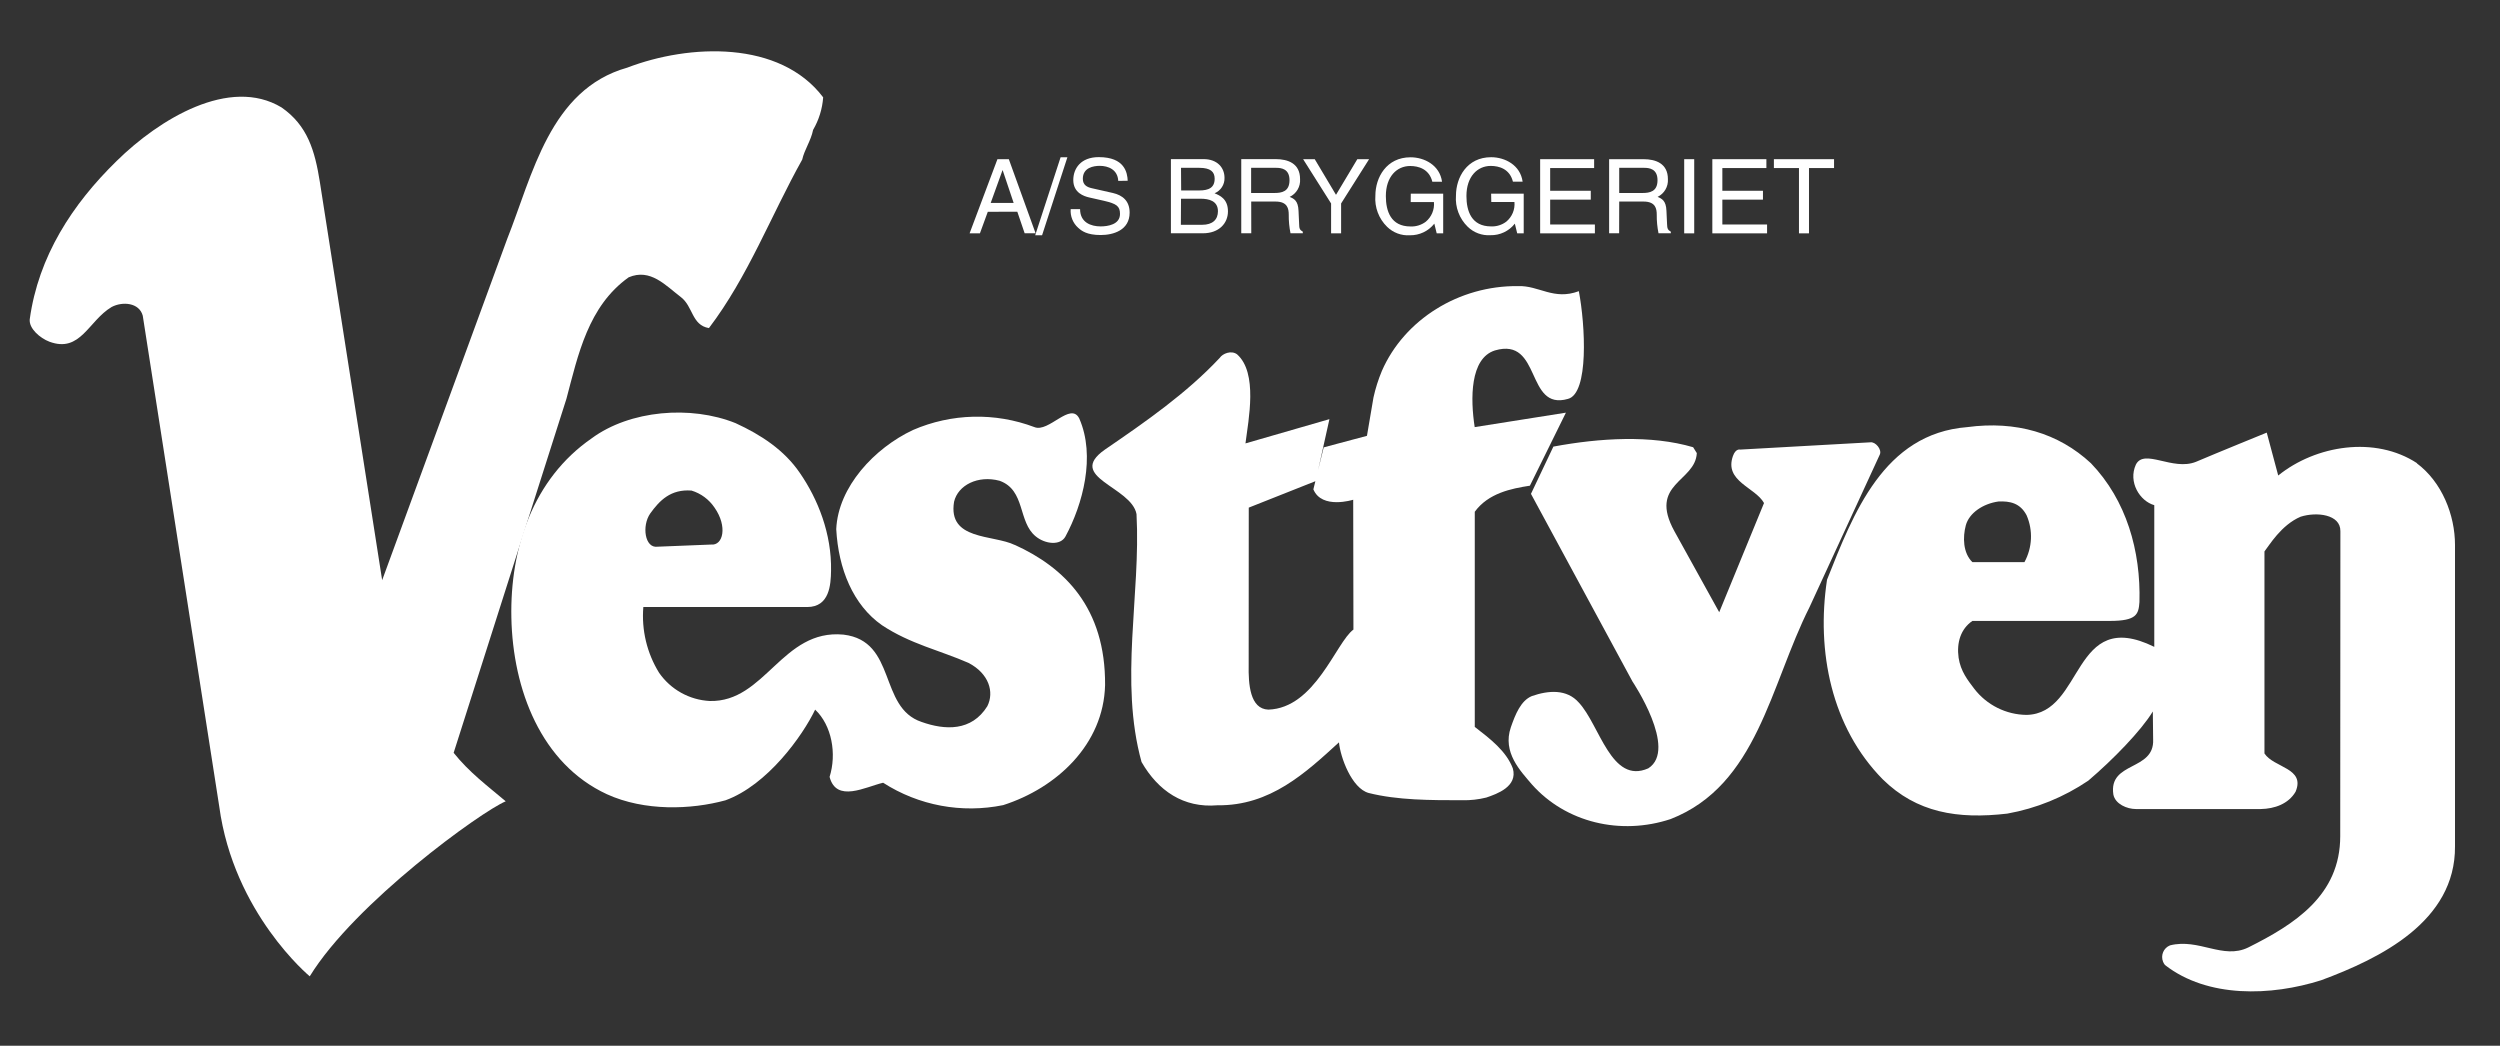
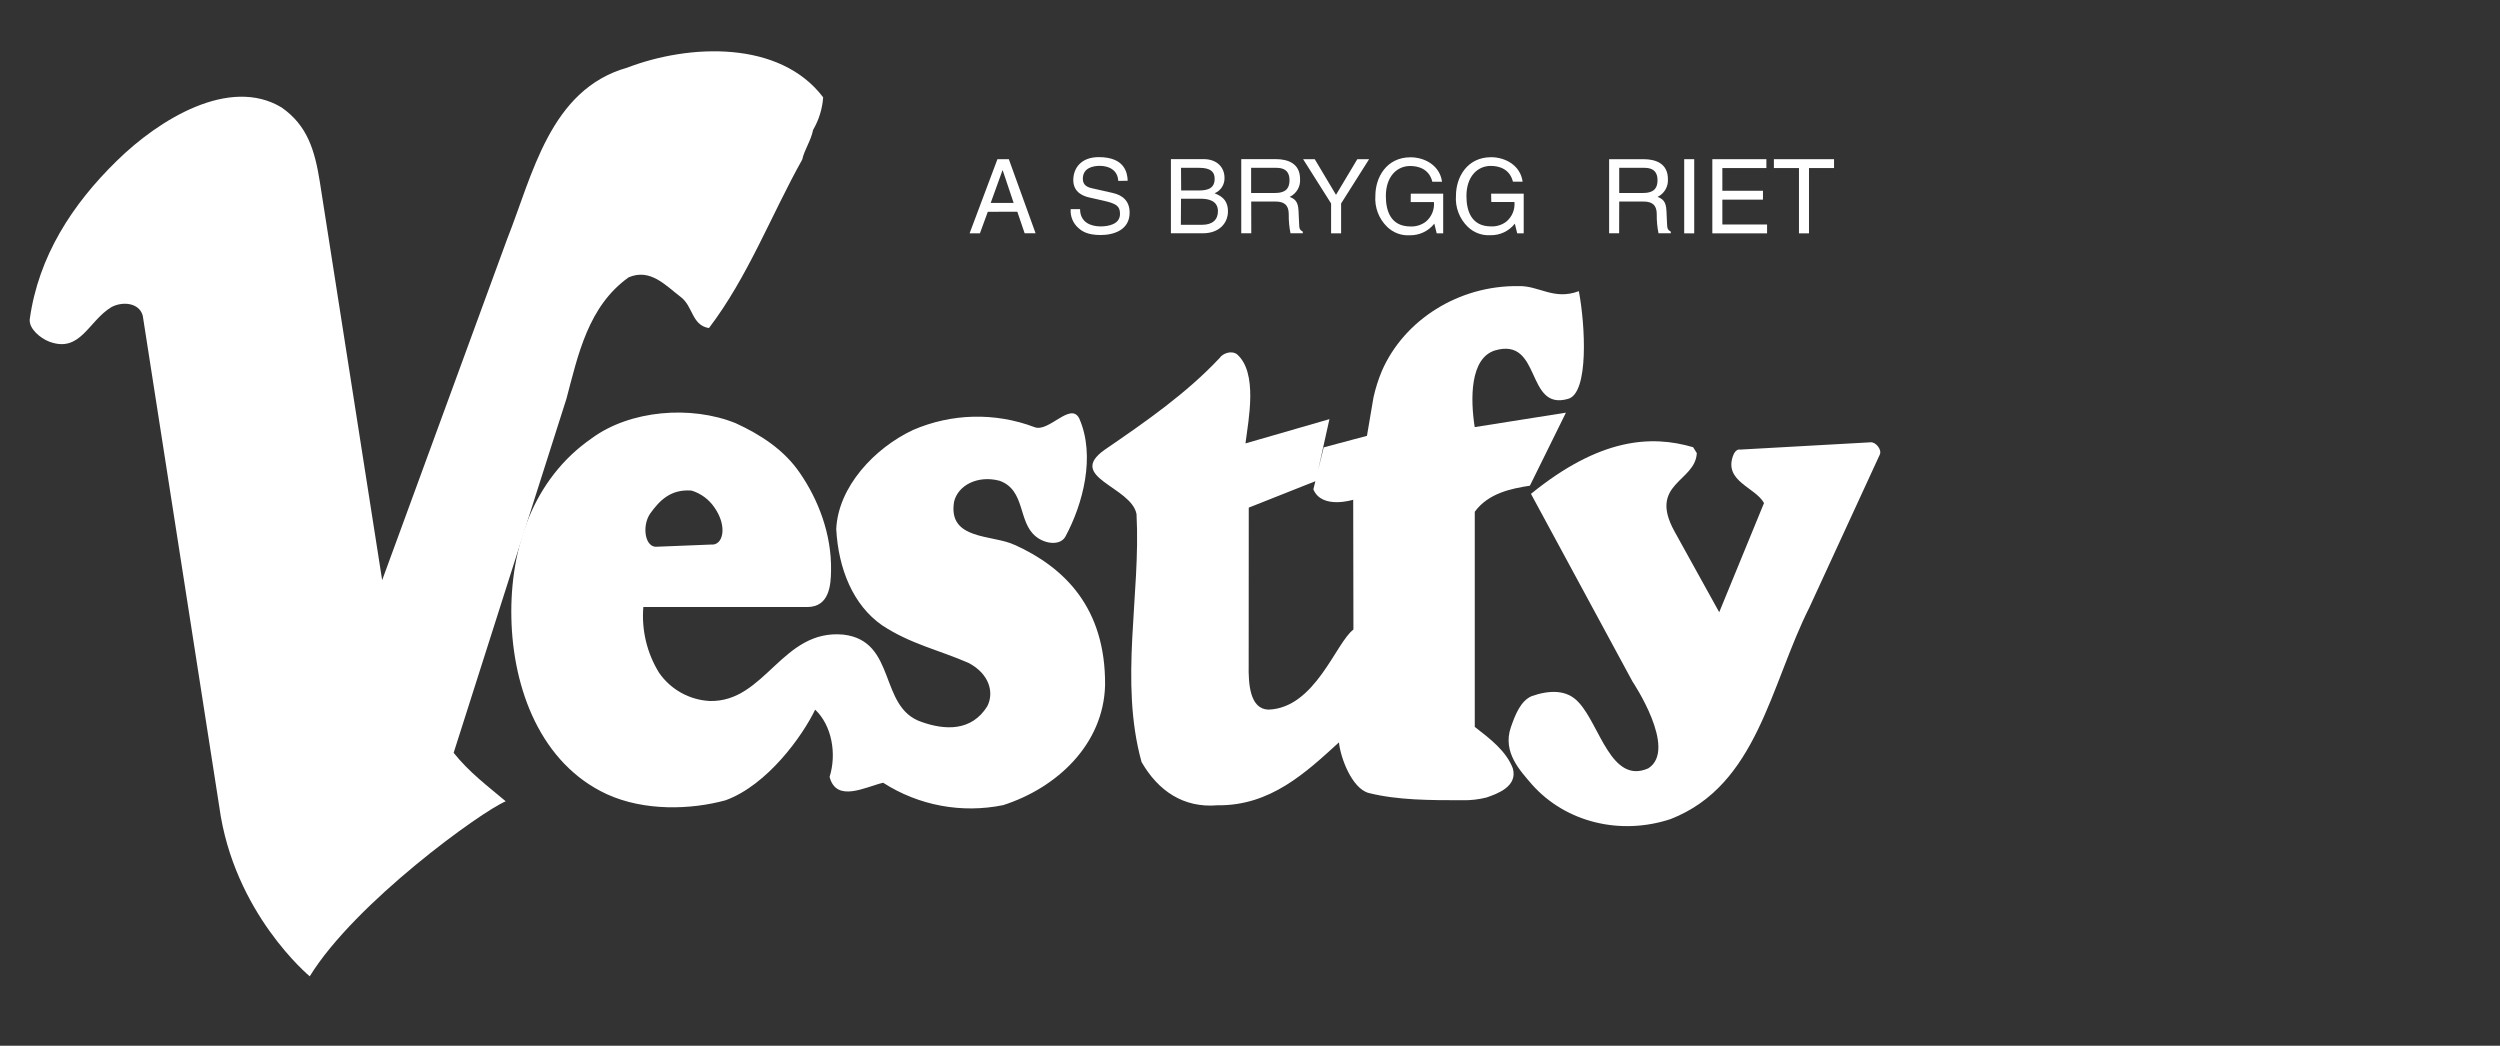
<svg xmlns="http://www.w3.org/2000/svg" width="153" height="64" viewBox="0 0 153 64" fill="none">
  <rect x="0" y="0" width="153" height="64" fill="#333333" stroke="none" />
  <g id="Logo">
    <path id="Vector" d="M60.631 12.419L61.352 10.421H61.365L62.035 12.419H60.631ZM62.259 12.957L62.709 14.277H63.378L61.74 9.742H61.043L59.339 14.281H59.971L60.453 12.962L62.259 12.957Z" fill="white" />
-     <path id="Vector_2" d="M63.775 14.399H63.354L64.908 9.626H65.324L63.775 14.399Z" fill="white" />
    <path id="Vector_3" d="M68.436 11.071C68.403 10.374 67.818 10.15 67.308 10.15C66.92 10.15 66.269 10.257 66.269 10.945C66.269 11.329 66.541 11.455 66.808 11.516L68.109 11.811C68.698 11.947 69.133 12.293 69.133 13.013C69.133 14.09 68.137 14.384 67.36 14.384C66.517 14.384 66.19 14.127 65.989 13.945C65.661 13.654 65.493 13.229 65.525 12.798H66.101C66.101 13.617 66.77 13.856 67.355 13.856C67.8 13.856 68.544 13.743 68.544 13.093C68.544 12.611 68.324 12.47 67.58 12.293L66.649 12.082C66.349 12.012 65.685 11.806 65.685 11.02C65.685 10.313 66.143 9.616 67.243 9.616C68.834 9.616 68.993 10.566 69.016 11.062L68.436 11.071Z" fill="white" />
    <path id="Vector_4" d="M72.278 10.271H73.396C74.079 10.271 74.337 10.51 74.337 10.936C74.337 11.488 73.977 11.656 73.391 11.656H72.287L72.278 10.271ZM71.66 14.277H73.612C74.613 14.277 75.151 13.659 75.151 12.934C75.151 12.157 74.627 11.951 74.332 11.829C74.711 11.67 74.954 11.296 74.94 10.884C74.94 10.267 74.505 9.738 73.658 9.738H71.66V14.277ZM72.278 12.162H73.48C73.977 12.162 74.538 12.288 74.538 12.929C74.538 13.435 74.215 13.757 73.574 13.757H72.269L72.278 12.162Z" fill="white" />
    <path id="Vector_5" d="M76.574 10.271H78.104C78.408 10.271 78.918 10.327 78.918 11.029C78.918 11.731 78.436 11.811 77.992 11.811H76.569V10.271H76.574ZM76.574 12.335H78.062C78.796 12.335 78.871 12.77 78.871 13.14C78.867 13.524 78.904 13.902 78.979 14.277H79.732V14.179C79.54 14.071 79.512 13.977 79.508 13.725L79.47 12.906C79.447 12.274 79.185 12.157 78.927 12.05C79.344 11.853 79.597 11.422 79.564 10.959C79.564 9.995 78.815 9.738 78.066 9.738H75.965V14.277H76.578L76.574 12.335Z" fill="white" />
    <path id="Vector_6" d="M82.076 14.281H81.463V12.452L79.751 9.742H80.462L81.763 11.923L83.068 9.742H83.789L82.076 12.452V14.281Z" fill="white" />
    <path id="Vector_7" d="M86.34 11.853H88.323V14.281H87.926L87.781 13.687C87.42 14.146 86.868 14.408 86.283 14.399C85.769 14.431 85.263 14.244 84.894 13.884C84.383 13.388 84.117 12.686 84.173 11.975C84.173 10.866 84.847 9.626 86.325 9.626C87.172 9.626 88.113 10.107 88.253 11.123H87.659C87.463 10.332 86.798 10.159 86.302 10.159C85.488 10.159 84.814 10.809 84.814 11.998C84.814 12.92 85.118 13.86 86.325 13.86C86.658 13.874 86.99 13.771 87.257 13.57C87.612 13.275 87.799 12.826 87.757 12.368H86.335L86.34 11.853Z" fill="white" />
    <path id="Vector_8" d="M91.257 11.853H93.251V14.281H92.853L92.708 13.687C92.348 14.146 91.795 14.408 91.215 14.394C90.701 14.427 90.195 14.239 89.825 13.879C89.315 13.383 89.049 12.681 89.105 11.97C89.105 10.861 89.779 9.621 91.257 9.621C92.104 9.621 93.045 10.103 93.185 11.118H92.591C92.394 10.327 91.73 10.154 91.234 10.154C90.42 10.154 89.746 10.805 89.746 11.993C89.746 12.915 90.05 13.856 91.257 13.856C91.59 13.87 91.917 13.767 92.184 13.566C92.54 13.271 92.727 12.822 92.684 12.363H91.267L91.257 11.853Z" fill="white" />
-     <path id="Vector_9" d="M97.607 14.281H94.257V9.742H97.561V10.285H94.87V11.675H97.355V12.218H94.87V13.739H97.607V14.281Z" fill="white" />
    <path id="Vector_10" d="M99.096 10.271H100.626C100.93 10.271 101.44 10.327 101.44 11.029C101.44 11.731 100.958 11.811 100.518 11.811H99.096V10.271ZM99.096 12.335H100.584C101.318 12.335 101.393 12.77 101.393 13.14C101.388 13.523 101.426 13.902 101.501 14.277H102.254V14.179C102.062 14.071 102.034 13.977 102.025 13.725L101.987 12.906C101.964 12.274 101.702 12.157 101.445 12.049C101.856 11.848 102.104 11.422 102.076 10.964C102.076 10 101.328 9.742 100.579 9.742H98.478V14.277H99.091L99.096 12.335Z" fill="white" />
    <path id="Vector_11" d="M103.686 9.742H103.073V14.281H103.686V9.742Z" fill="white" />
    <path id="Vector_12" d="M108.145 14.281H104.795V9.742H108.103V10.285H105.408V11.675H107.893V12.218H105.408V13.739H108.145V14.281Z" fill="white" />
    <path id="Vector_13" d="M108.562 9.742H112.244V10.285H110.71V14.281H110.097V10.285H108.562V9.742Z" fill="white" />
    <path id="Vector_14" d="M50.378 5.957C50.327 6.659 50.116 7.342 49.761 7.95C49.63 8.615 49.232 9.153 49.096 9.766C47.192 13.172 45.779 16.935 43.387 20.079C42.325 19.901 42.423 18.75 41.661 18.175C40.73 17.468 39.803 16.406 38.474 16.972C35.994 18.741 35.381 21.712 34.665 24.408L27.763 46.073C28.727 47.276 29.799 48.067 30.95 49.04C29.462 49.658 21.717 55.254 18.956 59.751C18.956 59.751 14.296 55.9 13.416 49.344L8.737 19.321C8.521 18.516 7.496 18.437 6.832 18.788C5.414 19.63 4.928 21.619 3.023 20.912C2.447 20.692 1.764 20.103 1.82 19.541C2.349 15.69 4.431 12.494 7.141 9.85C9.752 7.281 14.057 4.665 17.23 6.575C18.825 7.684 19.27 9.223 19.574 11.132L23.388 35.507L31.038 14.628C32.587 10.735 33.65 5.475 38.385 4.141C42.194 2.681 47.73 2.457 50.378 5.957Z" fill="white" />
    <path id="Vector_15" d="M76.419 40.683C76.396 41.885 76.499 43.387 77.622 43.429C80.495 43.34 81.763 39.307 82.83 38.53L82.816 30.584C82.816 30.584 80.893 31.193 80.378 29.948L81.01 27.379L83.658 26.672L84.056 24.328C84.178 23.771 84.351 23.229 84.571 22.7C85.946 19.555 89.292 17.468 92.905 17.51C94.187 17.463 95.085 18.399 96.625 17.819C97.022 19.901 97.247 24.08 95.96 24.412C93.349 25.166 94.365 20.608 91.491 21.446C89.957 21.928 89.985 24.412 90.251 26.139L95.834 25.255L93.63 29.724C92.479 29.901 91.089 30.182 90.256 31.319V44.487C91.22 45.231 92.184 45.97 92.586 47.028C92.895 48.137 91.623 48.586 90.958 48.811C90.485 48.928 89.999 48.984 89.512 48.974C87.519 48.974 85.53 48.974 83.761 48.53C82.727 48.245 82.03 46.349 81.945 45.432C79.91 47.29 77.739 49.325 74.51 49.283C72.428 49.461 70.879 48.399 69.863 46.635C68.492 41.679 69.821 36.41 69.555 31.464C69.246 29.78 65.221 29.209 67.608 27.524C70.13 25.797 72.61 24.076 74.646 21.904C74.823 21.637 75.352 21.422 75.708 21.684C76.99 22.821 76.41 25.657 76.223 27.136L81.361 25.652L80.518 29.443L76.424 31.067L76.419 40.683Z" fill="white" />
-     <path id="Vector_16" d="M103.845 27.73C103.756 29.499 100.86 29.578 102.474 32.512L105.216 37.468L107.958 30.786C107.425 29.822 105.511 29.461 106.054 27.913C106.222 27.431 106.498 27.515 106.498 27.515L114.463 27.07C114.771 27.019 115.183 27.505 115.047 27.814L110.742 37.159C108.333 41.941 107.556 48.048 102.245 50.126C99.189 51.141 95.825 50.346 93.747 48.001C93.068 47.196 91.931 46.054 92.465 44.506C92.741 43.715 93.073 42.882 93.747 42.601C94.767 42.245 95.89 42.161 96.625 42.999C97.907 44.37 98.604 48.025 100.874 47.023C102.699 45.863 99.91 41.712 99.91 41.712L93.695 30.224L95.067 27.332C97.907 26.803 101.051 26.612 103.62 27.37L103.845 27.73Z" fill="white" />
+     <path id="Vector_16" d="M103.845 27.73C103.756 29.499 100.86 29.578 102.474 32.512L105.216 37.468L107.958 30.786C107.425 29.822 105.511 29.461 106.054 27.913C106.222 27.431 106.498 27.515 106.498 27.515L114.463 27.07C114.771 27.019 115.183 27.505 115.047 27.814L110.742 37.159C108.333 41.941 107.556 48.048 102.245 50.126C99.189 51.141 95.825 50.346 93.747 48.001C93.068 47.196 91.931 46.054 92.465 44.506C92.741 43.715 93.073 42.882 93.747 42.601C94.767 42.245 95.89 42.161 96.625 42.999C97.907 44.37 98.604 48.025 100.874 47.023C102.699 45.863 99.91 41.712 99.91 41.712L93.695 30.224C97.907 26.803 101.051 26.612 103.62 27.37L103.845 27.73Z" fill="white" />
    <path id="Vector_17" d="M62.109 33.355C60.776 32.704 57.992 33.088 58.389 30.706C58.628 29.691 59.849 29.068 61.178 29.424C62.774 30 62.287 31.946 63.392 32.831C63.962 33.298 64.894 33.411 65.207 32.831C66.265 30.87 67.065 27.917 66.049 25.606C65.516 24.567 64.178 26.495 63.307 26.139C60.902 25.231 58.235 25.292 55.872 26.317C53.523 27.421 51.295 29.789 51.178 32.381C51.309 34.815 52.208 37.028 53.977 38.263C55.703 39.41 57.552 39.812 59.274 40.57C60.523 41.221 60.86 42.353 60.425 43.219C59.461 44.768 57.837 44.693 56.401 44.183C53.752 43.298 54.903 39.232 51.623 38.839C47.861 38.479 46.836 42.989 43.434 42.901C42.189 42.835 41.047 42.199 40.336 41.174C39.592 39.971 39.255 38.558 39.372 37.15H49.4C50.776 37.15 50.846 35.769 50.86 34.927C50.902 32.672 50.065 30.561 48.956 28.951C47.992 27.534 46.565 26.607 45.016 25.896C42.273 24.791 38.553 25.1 36.209 26.827C32.625 29.307 31.207 33.551 31.296 37.805C31.385 42.185 33.111 46.742 37.14 48.605C39.443 49.658 42.292 49.555 44.398 48.979C46.967 48.048 49.124 45.025 49.887 43.429C50.907 44.393 51.216 46.129 50.771 47.547C51.188 49.148 52.971 48.156 54.047 47.903C56.223 49.302 58.862 49.793 61.394 49.274C64.678 48.221 67.542 45.554 67.631 41.927C67.664 37.201 65.156 34.73 62.091 33.341M39.793 31.427C40.364 30.631 41.047 29.925 42.32 30.023C42.896 30.196 43.397 30.57 43.733 31.071C44.534 32.218 44.258 33.406 43.514 33.327L40.238 33.458C39.461 33.565 39.269 32.18 39.793 31.427Z" fill="white" />
-     <path id="Vector_18" d="M147.925 28.348C145.356 26.663 141.729 27.243 139.427 29.101L138.725 26.476C138.725 26.476 135.609 27.744 134.392 28.264C132.96 28.839 131.224 27.421 130.714 28.437C130.232 29.499 130.953 30.664 131.842 30.917V39.588C126.783 37.098 127.57 43.682 124.023 43.752C122.773 43.738 121.594 43.149 120.831 42.161C120.424 41.623 119.994 41.09 119.867 40.257C119.736 39.326 119.998 38.488 120.71 38.001H129.118C130.77 38.001 130.878 37.594 130.934 36.85C131.023 33.72 130.139 30.613 127.967 28.352C125.974 26.495 123.368 25.741 120.401 26.139C115.268 26.537 113.419 31.45 111.814 35.479C111.15 39.859 112.081 44.506 115.221 47.692C117.294 49.733 119.797 50.149 122.848 49.793C124.622 49.475 126.311 48.787 127.804 47.776C129.31 46.494 131.042 44.716 131.753 43.542L131.772 45.254C131.861 47.201 129.03 46.583 129.338 48.628C129.455 49.213 130.181 49.513 130.709 49.513H138.365C139.198 49.498 140.05 49.204 140.489 48.455C141.107 46.995 139.16 46.995 138.585 46.111V33.748C138.87 33.392 139.6 32.133 140.798 31.623C141.762 31.314 143.246 31.469 143.232 32.508L143.222 51.174C143.222 54.805 140.419 56.574 137.588 57.987C136.039 58.74 134.579 57.411 132.806 57.856C132.408 58.015 132.221 58.464 132.38 58.862C132.408 58.932 132.45 59.002 132.497 59.059C135.108 61.094 139.001 60.963 142.057 59.99C145.641 58.661 150.279 56.405 150.246 51.801V33.35C150.246 31.52 149.45 29.499 147.902 28.348M120.307 32.152C120.513 31.389 121.369 30.823 122.301 30.692C123.003 30.659 123.63 30.781 124.027 31.534C124.43 32.461 124.378 33.518 123.896 34.403H120.71C120.129 33.837 120.115 32.873 120.307 32.152Z" fill="white" />
  </g>
</svg>